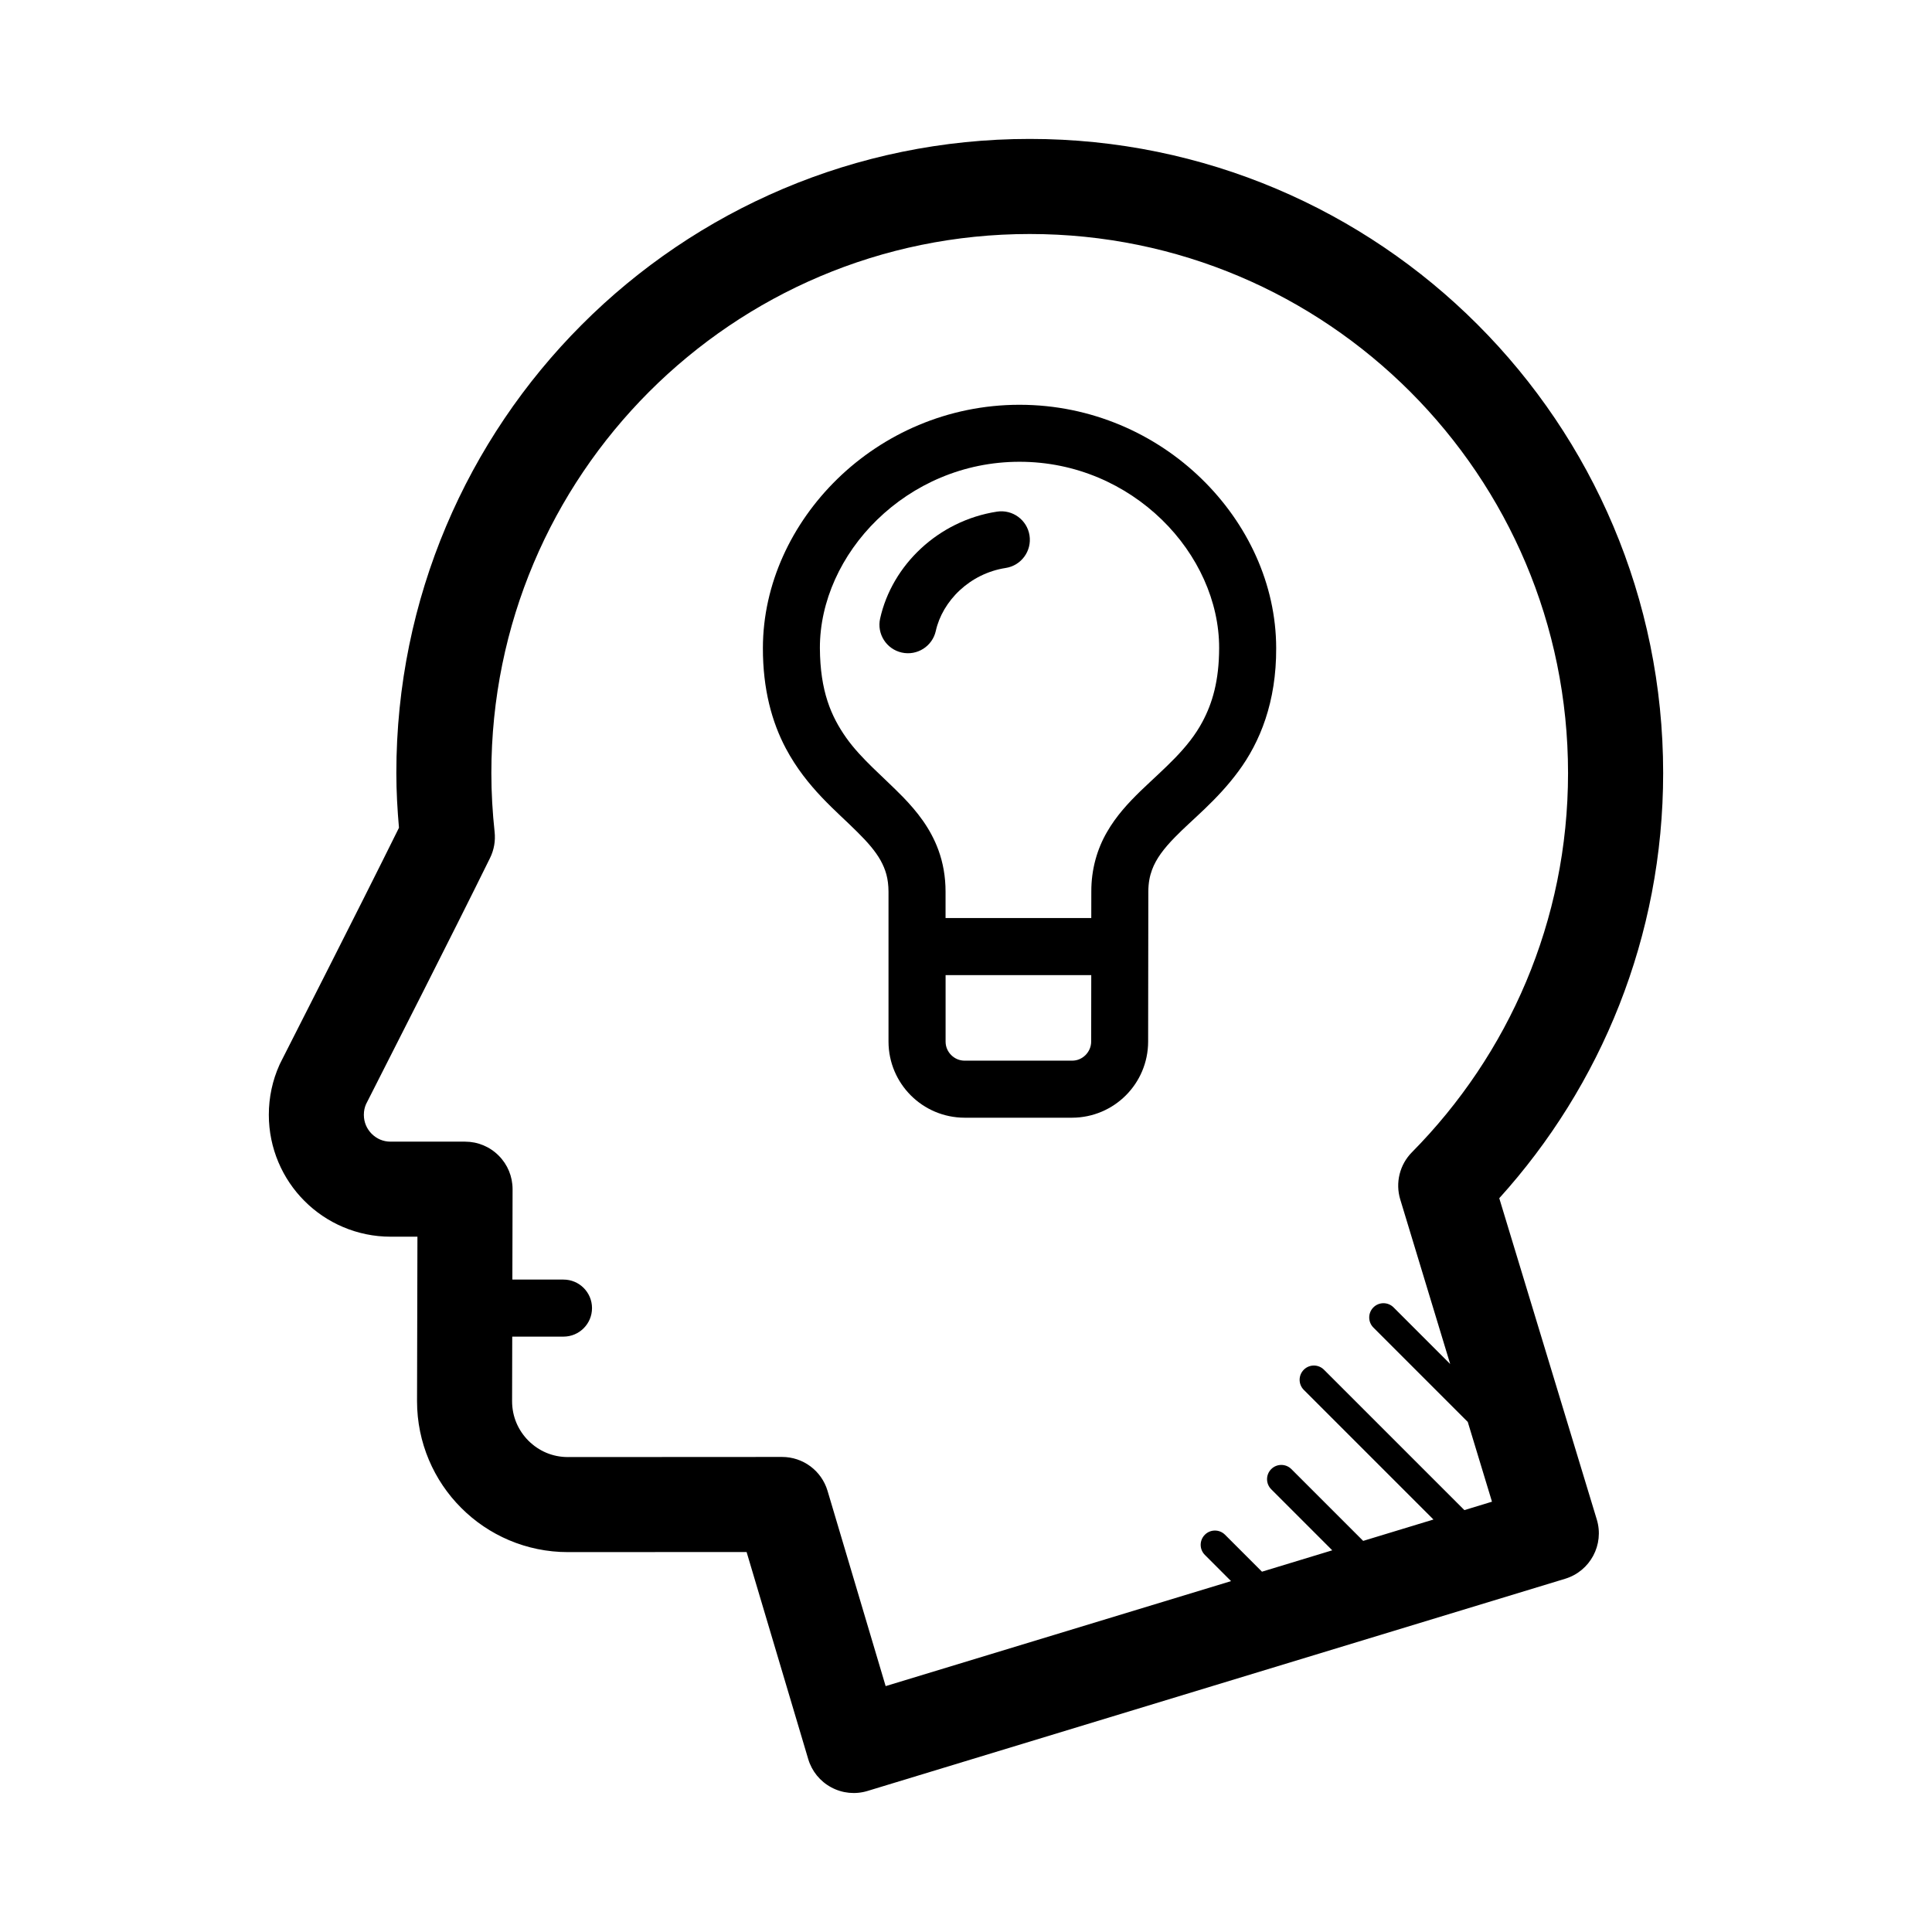
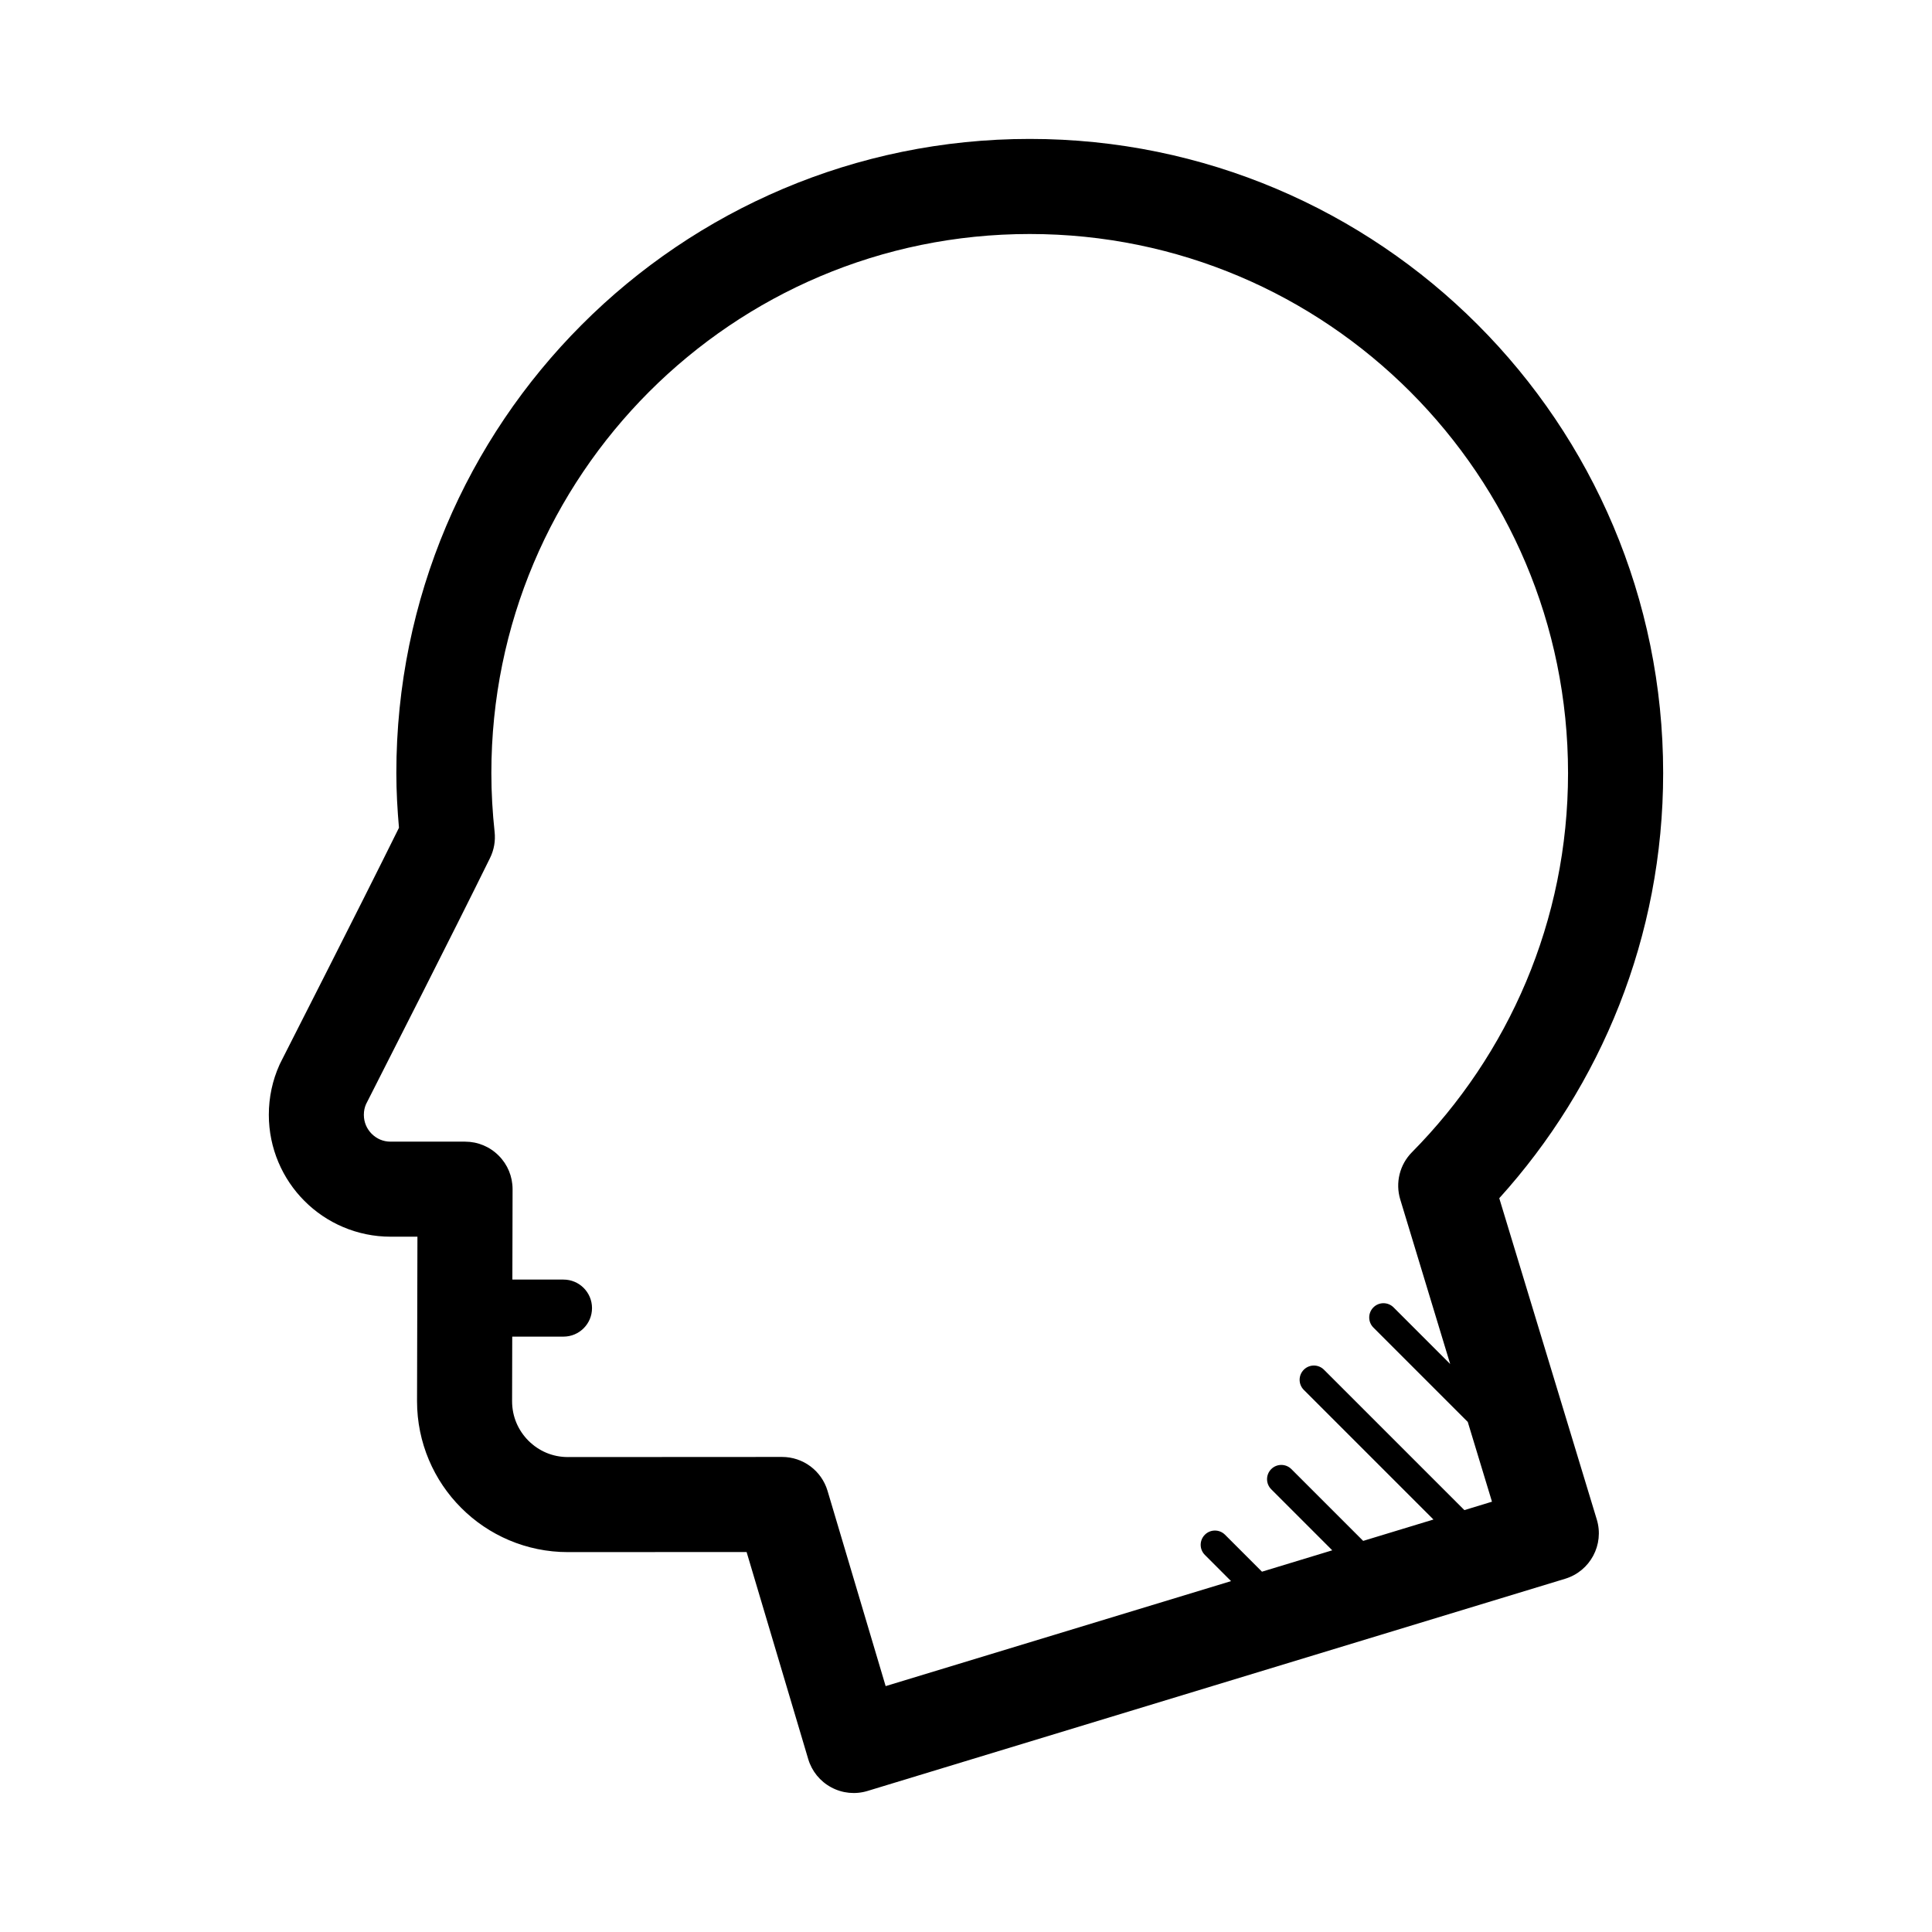
<svg xmlns="http://www.w3.org/2000/svg" fill="#000000" width="800px" height="800px" version="1.1" viewBox="144 144 512 512">
  <g>
    <path d="m541.32 461.54c26.938-29.77 43.445-69.328 43.434-112.68 0.004-46.359-18.801-88.453-49.156-118.82-30.336-30.391-72.383-49.227-118.7-49.223-46.324-0.004-88.375 18.828-118.71 49.223-30.355 30.371-49.16 72.465-49.152 118.82 0 4.918 0.281 9.742 0.695 14.508-5.562 11.246-12.898 25.785-19.09 38.008-3.387 6.68-6.422 12.664-8.641 17.027-1.109 2.18-2.012 3.953-2.648 5.215-0.316 0.629-0.574 1.133-0.762 1.5l-0.23 0.469-0.102 0.195-0.188 0.395-0.031 0.074c-1.82 4.051-2.801 8.555-2.797 13.184-0.004 8.871 3.629 17.02 9.441 22.824 5.789 5.828 13.941 9.48 22.816 9.477h7.125l-0.105 43.562v0.031c-0.004 11.004 4.488 21.078 11.703 28.273 7.188 7.227 17.266 11.73 28.27 11.723h0.004l47.359-0.023 16.328 54.863c0.957 3.231 3.144 5.91 6.106 7.5 2.961 1.594 6.41 1.934 9.629 0.953l184.86-56.227c6.656-2.019 10.41-9.055 8.387-15.707zm-9.242 82.656-37.211-37.207c-1.477-1.477-3.871-1.477-5.344 0-1.477 1.477-1.477 3.871 0 5.344l34.359 34.355-18.625 5.664-19.023-19.023c-1.477-1.477-3.871-1.477-5.344 0-1.477 1.477-1.477 3.871 0 5.344l16.172 16.176-18.625 5.664-9.793-9.793c-1.477-1.477-3.871-1.477-5.344 0-1.477 1.477-1.477 3.871 0 5.344l6.941 6.949-91.535 27.824-15.391-51.727c-1.594-5.359-6.488-9.008-12.078-9.004l-56.75 0.031c-4.117-0.004-7.727-1.633-10.445-4.332-2.695-2.719-4.328-6.348-4.332-10.473l0.039-17.113h13.582c4.176 0 7.559-3.387 7.559-7.559 0-4.172-3.379-7.559-7.559-7.559h-13.547l0.055-23.93c0.004-3.367-1.301-6.543-3.68-8.922-2.379-2.383-5.551-3.699-8.918-3.699h-19.75c-1.977-0.004-3.656-0.766-4.984-2.074-1.305-1.324-2.074-3.031-2.082-5.031 0-1.09 0.215-1.996 0.574-2.828 0.188-0.367 0.551-1.098 1.027-2.023 4.769-9.406 21.875-42.969 31.832-63.203 1.059-2.152 1.477-4.527 1.219-6.914-0.555-5.148-0.863-10.367-0.863-15.613 0.004-39.5 15.949-75.133 41.785-101.02 25.855-25.867 61.441-41.828 100.88-41.832 39.438 0.004 75.023 15.965 100.88 41.832 25.836 25.891 41.781 61.523 41.789 101.02-0.004 39.246-15.801 74.629-41.367 100.49-3.254 3.285-4.445 8.098-3.098 12.52l13.234 43.605-15.008-15.008c-1.477-1.477-3.871-1.477-5.344 0-1.477 1.477-1.477 3.871 0 5.344l25.008 25.008 6.418 21.141z" />
-     <path d="m414.19 251.27c-19.078 0-36.078 7.769-48.25 19.625s-19.746 27.91-19.766 44.844c-0.02 10.848 2.371 19.609 6.074 26.582 5.57 10.484 13.539 16.727 18.922 22.137 2.734 2.695 4.84 5.133 6.188 7.543 1.336 2.43 2.086 4.805 2.106 8.305v39.746c0.031 11.133 9.02 20.121 20.152 20.152h28.5c11.133-0.031 20.121-9.02 20.152-20.152l0.051-39.734c0.004-2.332 0.367-4.141 0.984-5.812 1.074-2.91 3.09-5.602 6.113-8.68 4.469-4.613 11.078-9.68 16.781-17.426 5.734-7.738 10.07-18.395 10.004-32.66-0.02-16.934-7.594-32.996-19.766-44.844-12.168-11.852-29.168-19.625-48.246-19.625zm17.488 172.33c-0.945 0.938-2.172 1.484-3.551 1.484h-28.5c-1.379 0-2.606-0.551-3.551-1.484-0.938-0.945-1.48-2.176-1.484-3.551v-17.633h38.602l-0.02 17.625c-0.012 1.379-0.562 2.609-1.496 3.559zm31.02-88.387c-3.848 7.246-10.055 12.281-16.48 18.445-3.168 3.094-6.383 6.519-8.891 10.902-2.519 4.359-4.144 9.73-4.117 15.738l-0.012 6.996h-38.617v-6.996c0.004-3.988-0.676-7.699-1.891-11.02-2.133-5.84-5.727-10.262-9.332-14-5.473-5.602-11.07-10.082-15.094-15.75-4-5.672-6.922-12.332-6.984-23.801-0.02-12.324 5.633-24.723 15.191-34.012 9.551-9.285 22.781-15.34 37.711-15.34 14.93 0 28.156 6.055 37.711 15.34 9.551 9.289 15.211 21.688 15.191 34.012-0.016 8.719-1.809 14.645-4.387 19.484z" />
-     <path d="m408.21 279.59c-7.848 1.211-14.797 4.793-20.156 9.773-5.367 4.992-9.219 11.426-10.812 18.559-0.906 4.074 1.664 8.105 5.738 9.012 4.074 0.91 8.113-1.664 9.02-5.738 0.855-3.883 3.094-7.742 6.348-10.766 3.254-3.027 7.457-5.184 12.168-5.91 4.125-0.637 6.953-4.492 6.316-8.621-0.637-4.113-4.496-6.945-8.621-6.309z" />
  </g>
</svg>